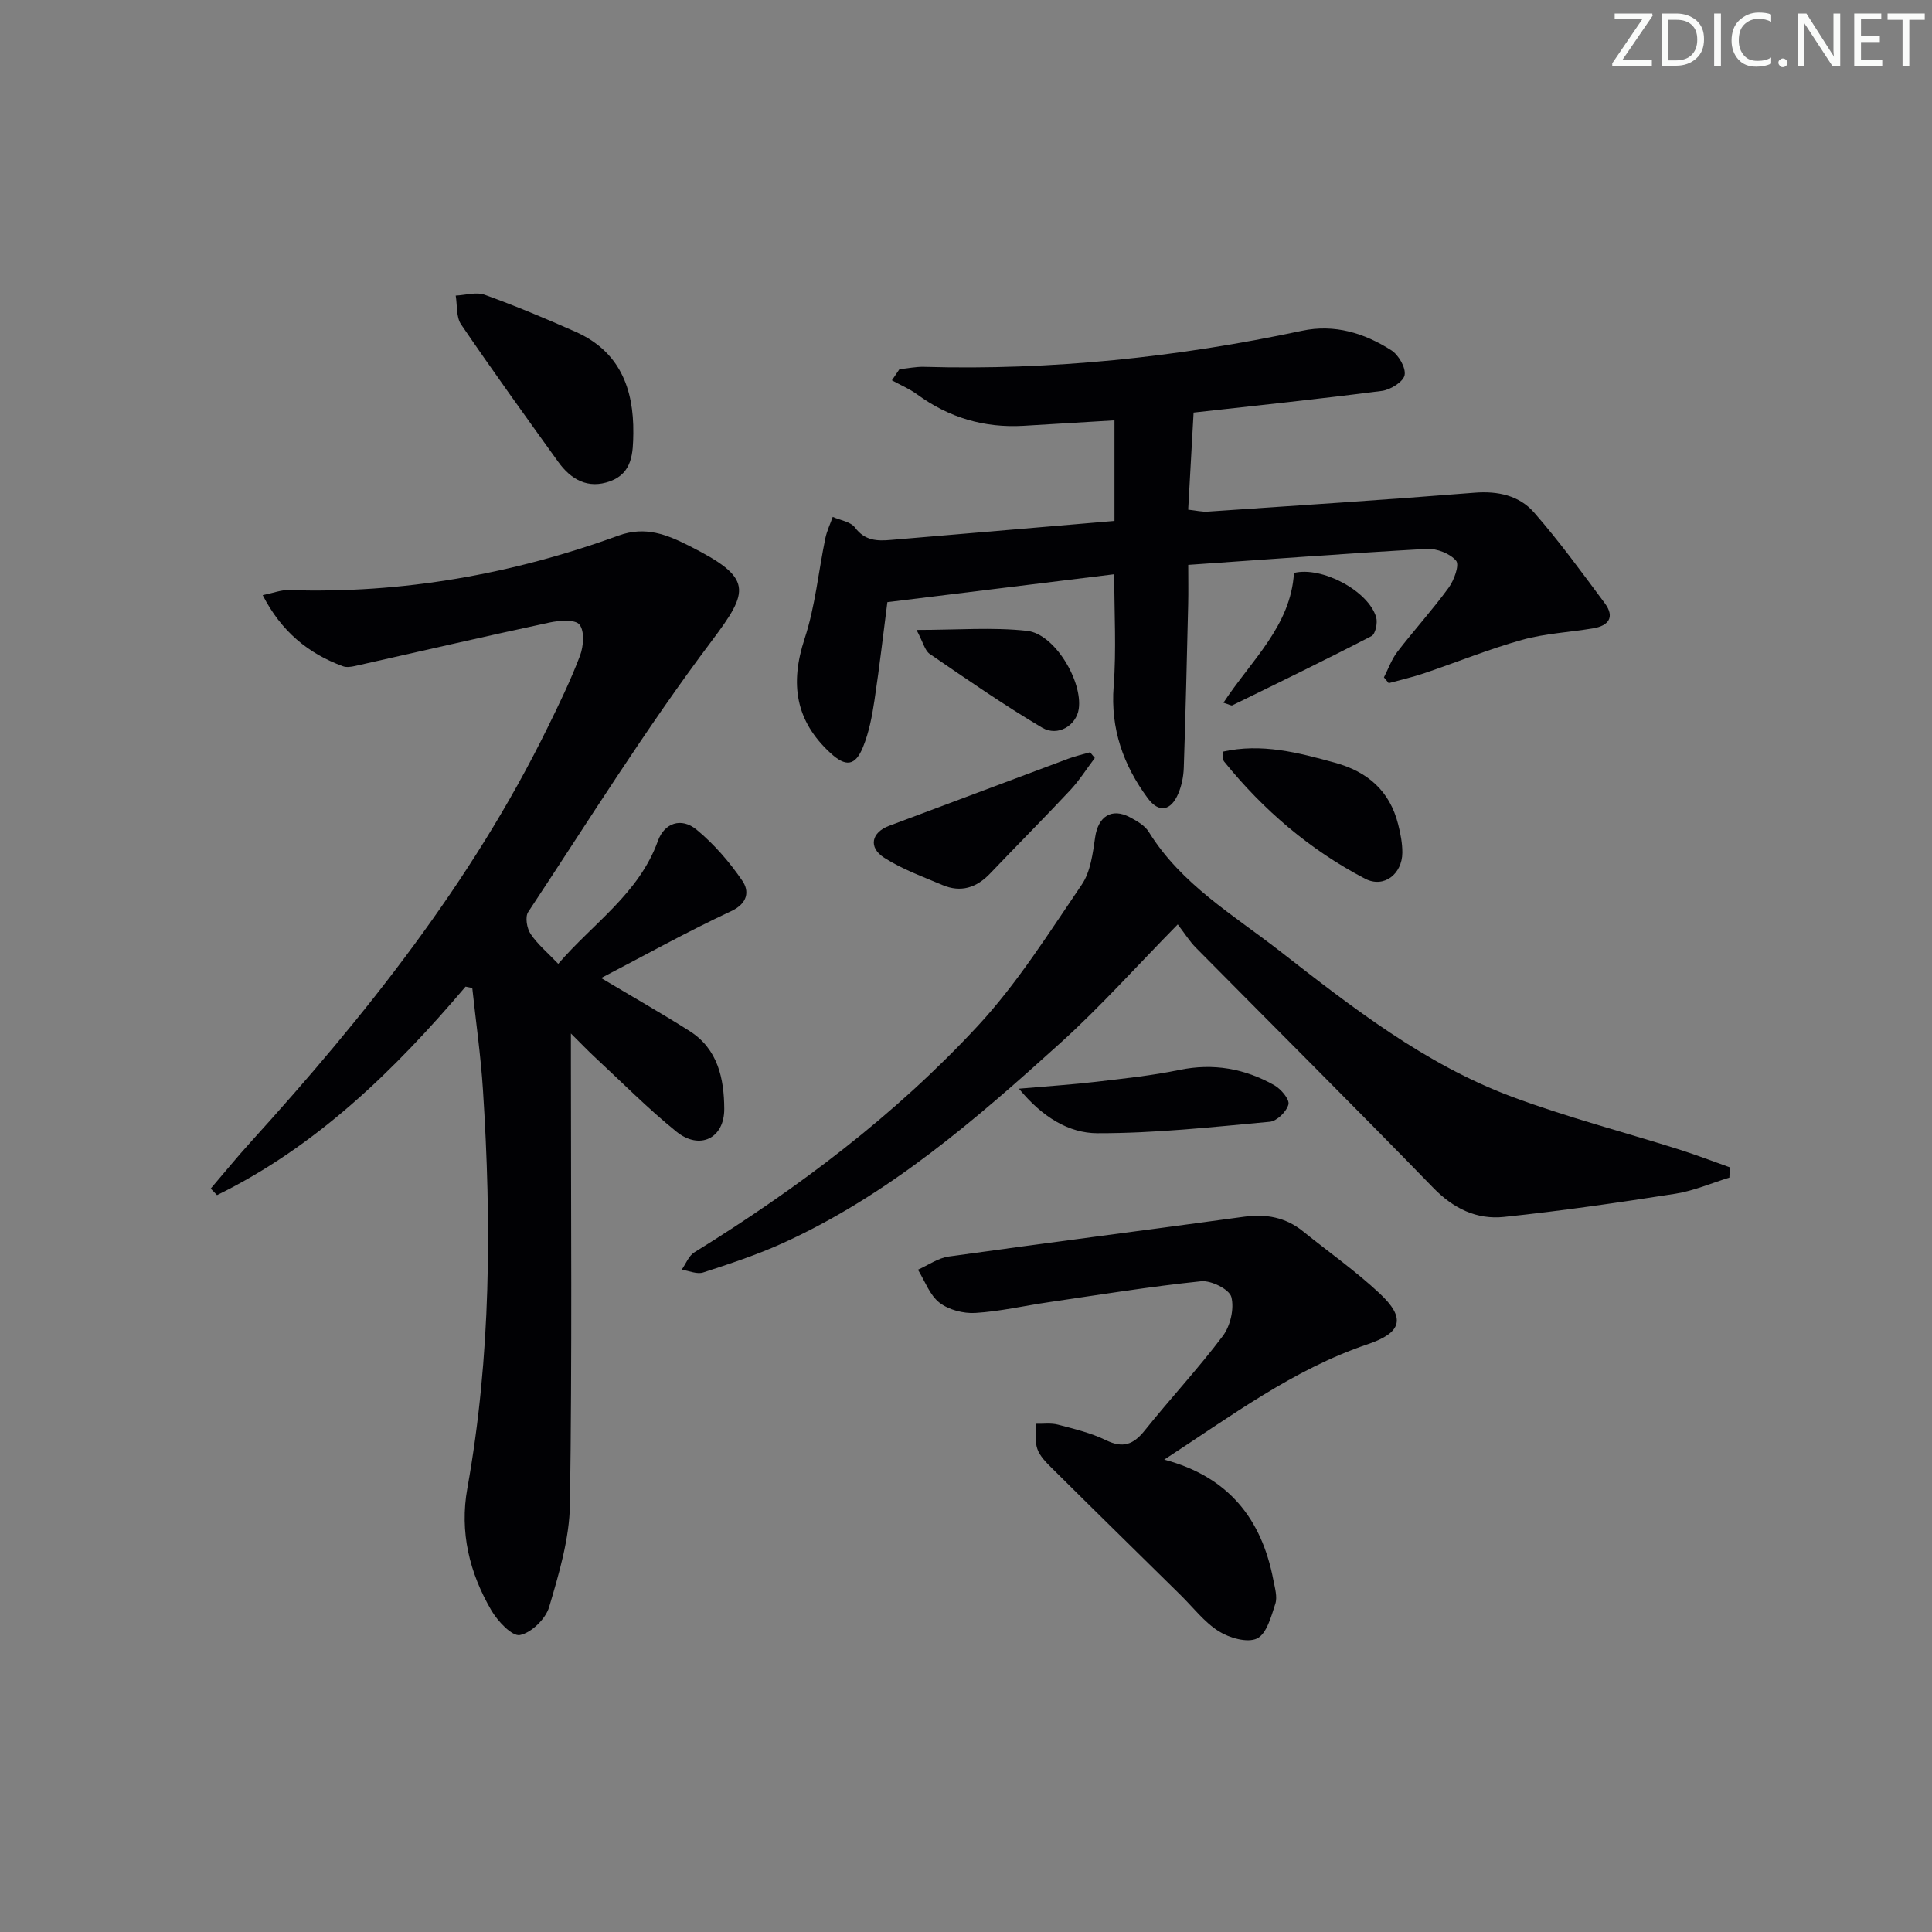
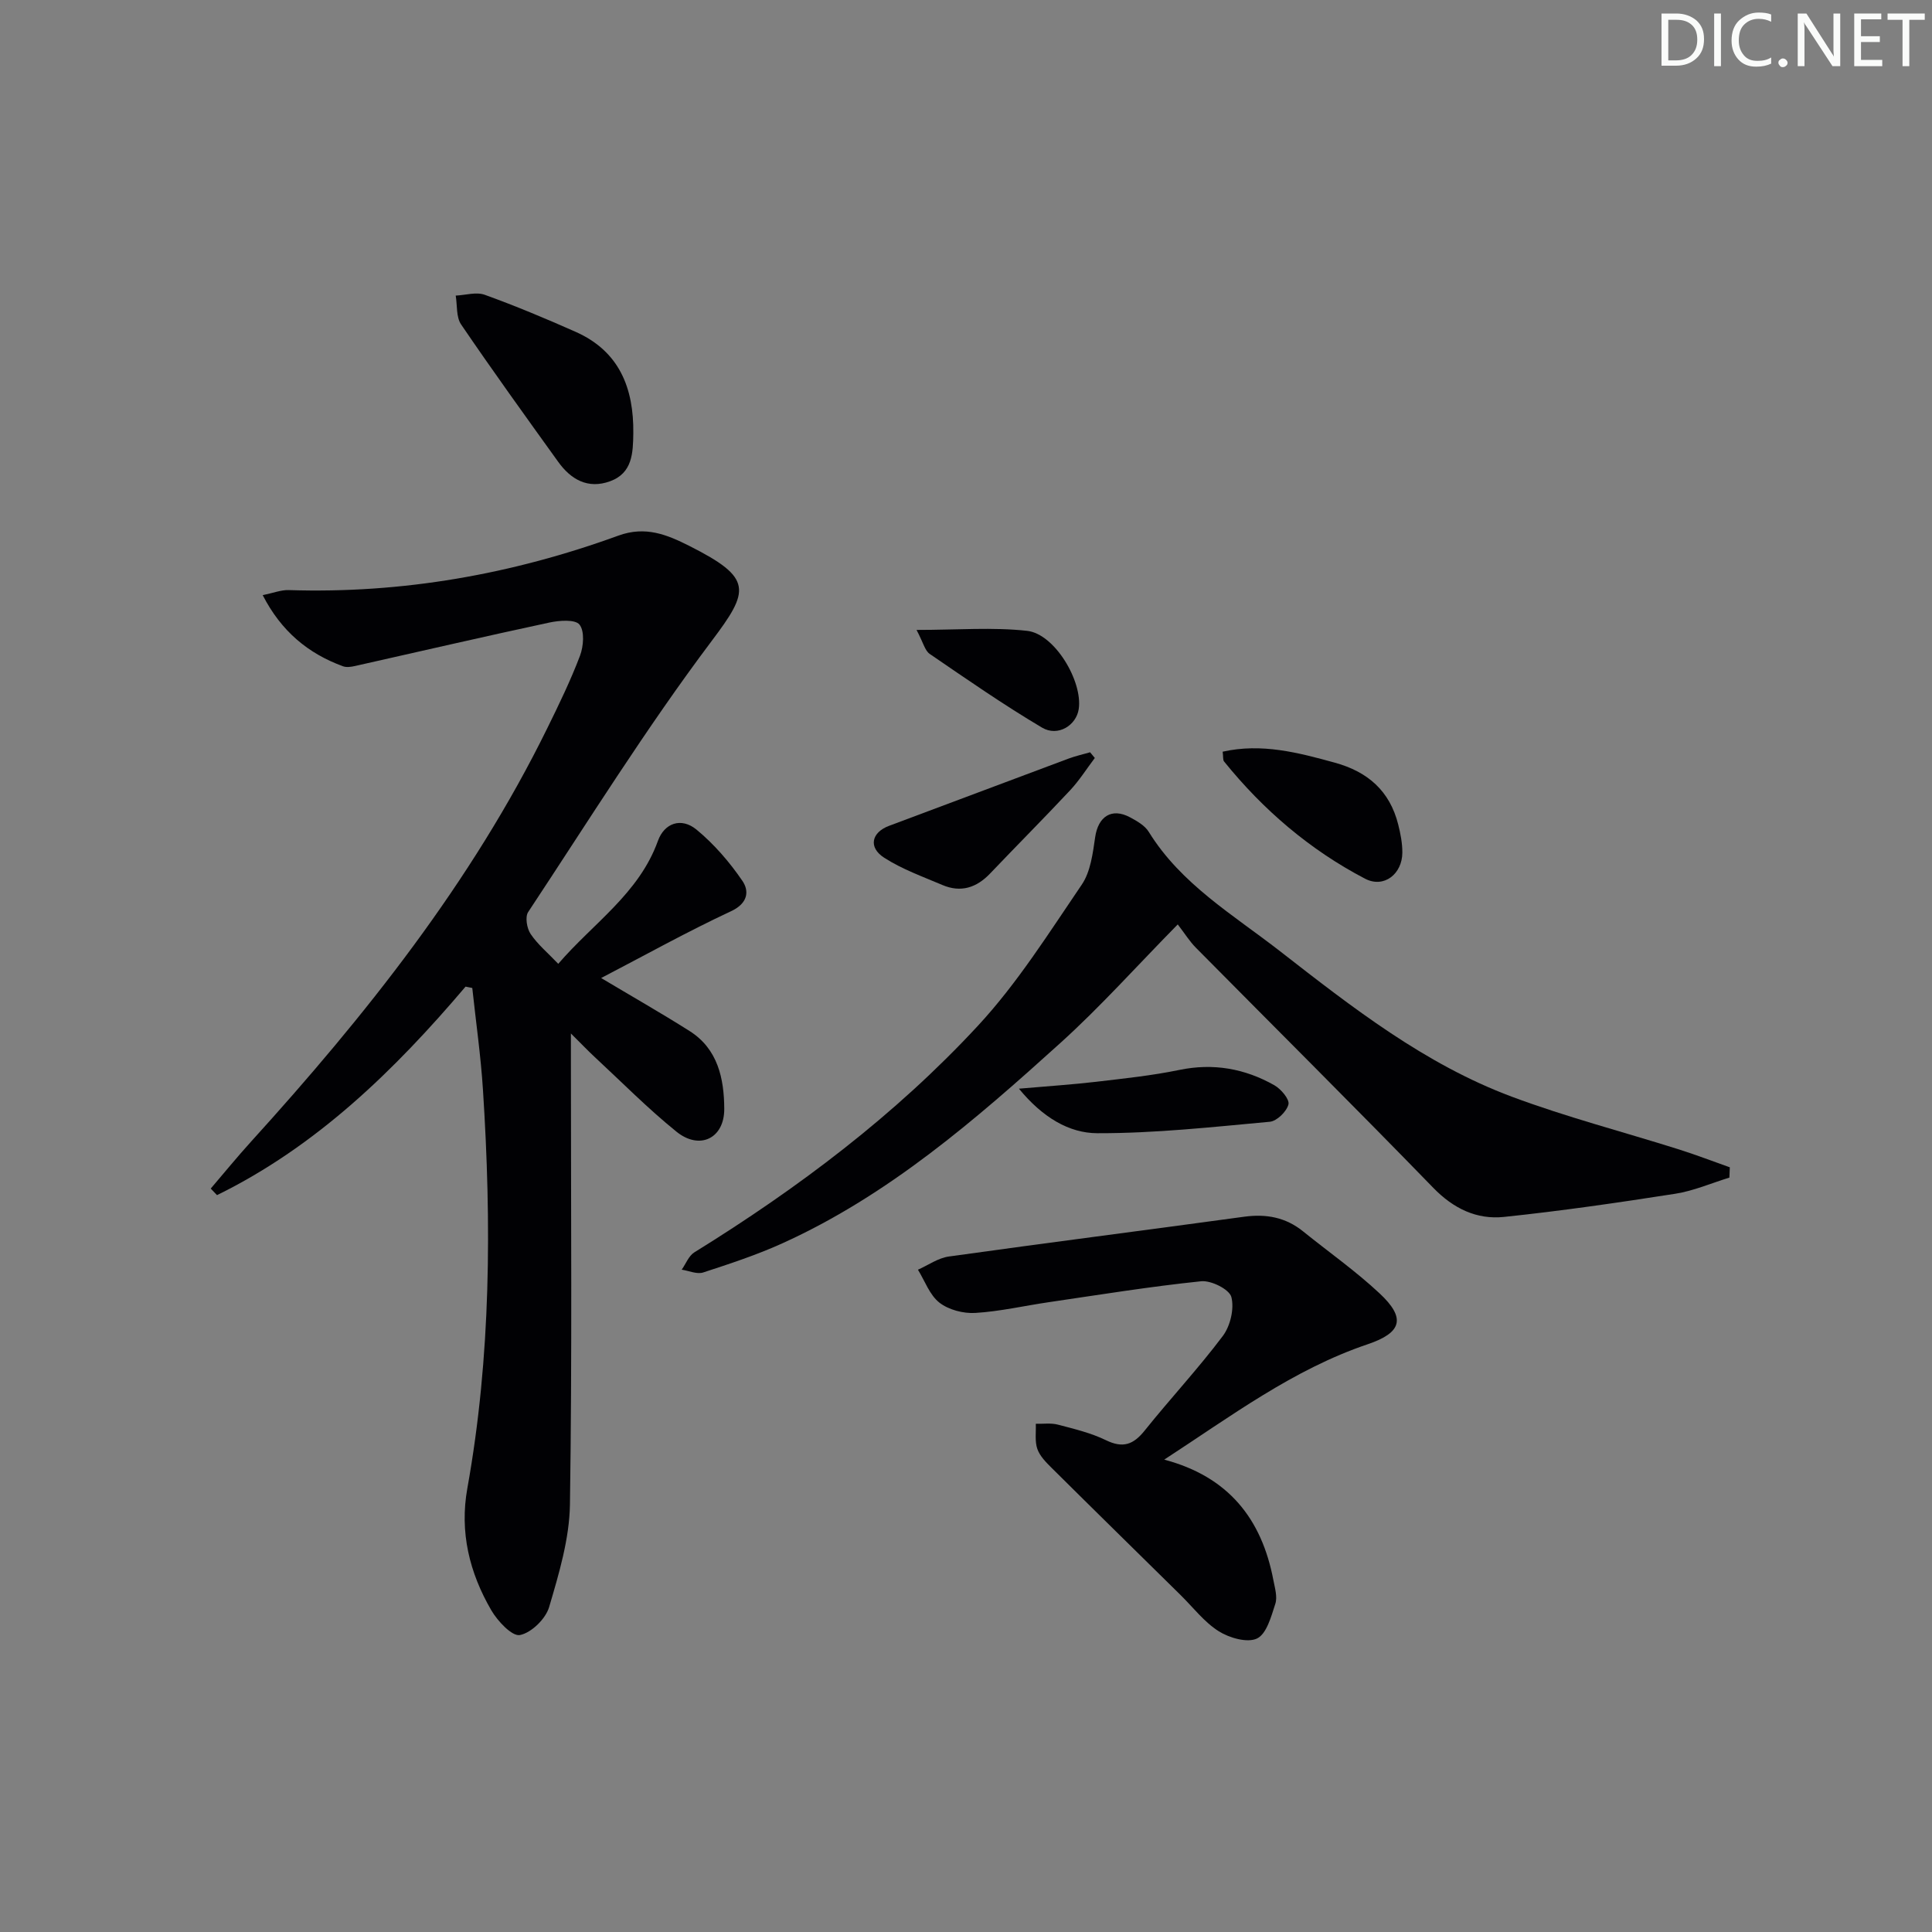
<svg xmlns="http://www.w3.org/2000/svg" enable-background="new 0 0 400 400" viewBox="0 0 400 400">
  <rect x="0" y="0" width="400" height="400" fill="#808080" stroke="none" />
-   <path d="m342.2 3.2-6.3 9.2h6.1v1.2h-8.2v-.5l6.2-9.1h-5.7v-1.2h7.8v.4z" fill="#fafbfa" />
  <path d="m344 13.7v-10.9h3.1c1.6 0 3 .5 4.1 1.4 1.1 1 1.6 2.2 1.6 3.9s-.5 3-1.6 4-2.5 1.5-4.2 1.5h-3zm1.4-9.6v8.4h1.6c1.4 0 2.5-.4 3.2-1.1.8-.8 1.2-1.8 1.2-3.2s-.4-2.4-1.2-3.1-1.8-1-3.1-1z" fill="#fafbfa" />
  <path d="m356.3 2.8v10.9h-1.4v-10.9z" fill="#fafbfa" />
  <path d="m366.6 13.2c-.8.4-1.8.6-3 .6-1.6 0-2.8-.5-3.7-1.5s-1.4-2.3-1.4-3.9c0-1.7.5-3.2 1.6-4.2s2.4-1.6 4-1.6c1 0 1.9.1 2.6.4v1.5c-.8-.4-1.6-.6-2.6-.6-1.2 0-2.2.4-3 1.2s-1.1 1.9-1.1 3.3c0 1.3.4 2.3 1.1 3.1s1.6 1.1 2.8 1.1c1.1 0 2-.2 2.8-.7v1.3z" fill="#fafbfa" />
  <path d="m368.2 13c0-.3.1-.5.3-.6.2-.2.4-.3.6-.3.3 0 .5.1.7.3s.3.4.3.6-.1.5-.3.6c-.2.2-.4.3-.7.3s-.5-.1-.6-.3c-.2-.2-.3-.4-.3-.6z" fill="#fafbfa" />
  <path d="m381.1 13.7h-1.7l-5.5-8.4c-.2-.2-.3-.5-.4-.7 0 .2.1.8.1 1.5v7.6h-1.4v-10.9h1.8l5.3 8.3c.3.4.4.6.4.8 0-.3-.1-.8-.1-1.6v-7.5h1.4v10.9z" fill="#fafbfa" />
  <path d="m389.7 13.7h-5.8v-10.9h5.6v1.2h-4.2v3.5h3.9v1.2h-3.9v3.7h4.4z" fill="#fafbfa" />
  <path d="m398.4 4.1h-3.1v9.6h-1.4v-9.6h-3.1v-1.3h7.7v1.3z" fill="#fafbfa" />
  <g fill="#010104">
    <path d="m96.39 204.27c-14.76 17.39-30.88 33.07-51.46 43.17-.43-.45-.87-.9-1.3-1.36 2.75-3.21 5.42-6.49 8.26-9.62 23.78-26.21 45.72-53.73 61.43-85.71 2.42-4.92 4.82-9.87 6.76-14.98.74-1.96.98-5.09-.1-6.45-.89-1.12-4.18-.87-6.23-.43-13.44 2.88-26.83 5.99-40.25 9-.8.18-1.75.32-2.47.06-7.25-2.65-12.79-7.24-16.64-14.73 2.23-.46 3.82-1.1 5.39-1.05 23.51.76 46.25-3.27 68.26-11.28 5.63-2.05 10.1-.17 14.69 2.14 13.21 6.66 12.49 9.21 4.62 19.67-13.57 18.04-25.53 37.28-38 56.13-.67 1.01-.27 3.39.51 4.54 1.45 2.16 3.54 3.89 5.72 6.18 7.23-8.41 16.71-14.55 20.63-25.44 1.33-3.71 4.83-4.95 7.99-2.35 3.64 3 6.85 6.72 9.51 10.62 1.43 2.1 1.17 4.64-2.36 6.28-9.15 4.27-17.98 9.2-26.89 13.83 6.26 3.74 12.38 7.22 18.32 10.98 5.86 3.71 7.14 9.87 7.17 16.1.03 6.13-5.1 8.62-9.91 4.72-5.94-4.8-11.33-10.27-16.94-15.47-1.33-1.23-2.58-2.55-4.9-4.85v6.07c0 30.48.26 60.97-.2 91.45-.11 7.12-2.27 14.32-4.31 21.24-.72 2.44-3.68 5.33-6.05 5.79-1.62.31-4.6-2.87-5.91-5.11-4.53-7.78-6.61-16.19-4.97-25.28 4.91-27.35 5.01-54.91 3.23-82.52-.45-7.04-1.46-14.04-2.21-21.06-.47-.09-.93-.19-1.39-.28z" />
-     <path d="m230.74 107.85c0-7.08 0-13.67 0-20.82-6.4.39-12.61.77-18.83 1.13-8.12.47-15.44-1.68-22.02-6.5-1.6-1.17-3.48-1.95-5.23-2.92.52-.77 1.04-1.53 1.56-2.3 1.71-.17 3.42-.54 5.12-.49 26.38.75 52.43-1.98 78.21-7.46 6.76-1.44 12.91.47 18.49 4.02 1.51.96 3.06 3.61 2.77 5.15-.26 1.38-2.92 3.04-4.69 3.27-12.97 1.68-25.99 3.04-39 4.49-.37 6.56-.73 13.11-1.12 20.1 1.61.17 2.87.49 4.1.4 18.4-1.25 36.81-2.44 55.19-3.91 4.86-.39 9.26.6 12.31 4.08 5.23 5.97 9.91 12.43 14.66 18.81 2.13 2.87.78 4.66-2.43 5.19-4.91.82-9.97 1.06-14.73 2.39-6.84 1.91-13.46 4.62-20.21 6.9-2.41.82-4.91 1.38-7.37 2.06-.33-.4-.66-.8-.99-1.2.91-1.78 1.59-3.74 2.79-5.3 3.45-4.48 7.27-8.68 10.6-13.25 1.13-1.54 2.28-4.72 1.56-5.59-1.26-1.5-4.02-2.57-6.08-2.46-16.25.91-32.48 2.14-49.39 3.31 0 2.9.05 5.51-.01 8.11-.27 11.3-.53 22.6-.91 33.9-.06 1.79-.43 3.67-1.13 5.32-1.52 3.62-4.02 4.11-6.33.98-5.05-6.83-7.74-14.36-7.06-23.17.58-7.57.12-15.22.12-23.2-15.72 1.93-31.1 3.82-46.97 5.78-.78 6.01-1.6 13.22-2.68 20.38-.49 3.26-1.13 6.59-2.36 9.62-1.62 3.97-3.59 4.14-6.75 1.23-7.2-6.63-8.44-14.26-5.34-23.68 2.19-6.66 2.85-13.82 4.28-20.74.32-1.53 1.01-2.98 1.54-4.46 1.57.7 3.7.99 4.6 2.19 2.05 2.75 4.57 2.83 7.48 2.57 15.21-1.3 30.43-2.58 46.25-3.93z" />
+     <path d="m230.74 107.85z" />
    <path d="m358.05 243.81c-3.72 1.14-7.37 2.74-11.18 3.34-11.79 1.84-23.61 3.56-35.48 4.8-5.63.59-10.44-1.7-14.63-6.01-16.25-16.73-32.79-33.17-49.19-49.75-1.28-1.3-2.26-2.89-3.73-4.8-8.56 8.7-16 17.04-24.25 24.5-17.65 15.96-35.65 31.59-57.64 41.54-5.28 2.39-10.84 4.22-16.36 6.02-1.28.42-2.96-.35-4.45-.58.86-1.21 1.45-2.86 2.61-3.58 21.47-13.28 41.58-28.41 58.73-46.93 8.17-8.82 14.68-19.21 21.49-29.21 1.82-2.67 2.28-6.46 2.77-9.81.62-4.29 3.4-6.16 7.21-4.13 1.44.77 3.08 1.7 3.89 3.02 6.69 10.84 17.5 17.18 27.14 24.68 14.95 11.64 30.01 23.42 48 30.14 11.32 4.23 23.07 7.28 34.61 10.92 3.55 1.12 7.04 2.47 10.55 3.71-.02.71-.05 1.42-.09 2.13z" />
    <path d="m241.04 302.2c13.28 3.52 20.18 12.24 22.6 24.95.31 1.62.87 3.47.4 4.91-.85 2.62-1.8 6.21-3.78 7.17-2 .96-5.73-.11-7.94-1.5-3.02-1.91-5.32-4.97-7.93-7.53-8.89-8.76-17.8-17.49-26.66-26.29-1.16-1.15-2.45-2.45-2.96-3.92-.55-1.58-.25-3.46-.32-5.21 1.54.04 3.15-.2 4.59.18 3.37.88 6.83 1.71 9.94 3.22 3.51 1.71 5.67.92 8-1.98 5.3-6.62 11.11-12.84 16.19-19.6 1.56-2.07 2.4-5.65 1.77-8.07-.42-1.59-4.18-3.47-6.25-3.26-10.54 1.09-21.02 2.79-31.52 4.33-5.08.74-10.13 1.92-15.24 2.23-2.47.15-5.51-.64-7.42-2.12-2.03-1.58-3.02-4.49-4.46-6.83 2.12-.94 4.17-2.42 6.38-2.73 20.37-2.85 40.78-5.45 61.16-8.24 4.54-.62 8.57.11 12.17 3.01 5.3 4.28 10.91 8.22 15.87 12.86 5.46 5.1 4.66 8.12-2.46 10.53-15.45 5.22-28.33 14.92-42.13 23.89z" />
    <path d="m131.12 89.71c-.06 4.04-.16 8.24-4.81 9.93-4.59 1.67-8.12-.36-10.76-4.05-6.77-9.41-13.55-18.82-20.08-28.41-1.05-1.54-.78-3.97-1.12-5.98 2.01-.09 4.25-.8 6-.17 6.37 2.3 12.63 4.92 18.82 7.67 9.07 4.02 12.06 11.66 11.95 21.01z" />
    <path d="m253.14 155.63c8.06-1.81 15.61.18 23.21 2.27 6.83 1.87 11.39 5.86 13.13 12.79.48 1.9.87 3.89.86 5.84-.02 4.42-3.82 7.44-7.73 5.39-11.41-5.96-21.08-14.23-29.19-24.28-.25-.31-.14-.92-.28-2.01z" />
    <path d="m210.96 225.4c6.22-.54 11.13-.86 16-1.43 5.75-.68 11.54-1.28 17.2-2.45 7.05-1.46 13.56-.29 19.67 3.16 1.38.78 3.19 2.92 2.93 3.97-.37 1.48-2.4 3.47-3.87 3.6-11.88 1.09-23.79 2.4-35.7 2.37-5.82-.01-11.33-3.25-16.23-9.22z" />
    <path d="m226.67 156.93c-1.7 2.25-3.22 4.67-5.13 6.71-5.44 5.81-11.06 11.45-16.55 17.21-2.82 2.96-6.07 4-9.88 2.38-4.08-1.74-8.34-3.26-12.04-5.64-3.37-2.16-2.62-5.26 1-6.61 12.39-4.62 24.75-9.29 37.13-13.91 1.46-.54 2.99-.89 4.49-1.32.33.39.65.78.98 1.18z" />
    <path d="m189.76 130.42c8.52 0 15.79-.6 22.9.19 5.71.63 11.53 10.46 10.68 16.19-.5 3.38-4.31 5.79-7.59 3.85-7.98-4.73-15.61-10.03-23.27-15.27-1-.69-1.33-2.35-2.72-4.96z" />
-     <path d="m253.3 145.49c5.78-8.8 13.95-15.91 14.6-26.87 5.77-1.42 15.43 3.71 17.02 9.18.34 1.15-.15 3.47-.96 3.89-9.53 4.94-19.18 9.62-28.82 14.34-.22.11-.61-.16-1.84-.54z" />
  </g>
</svg>